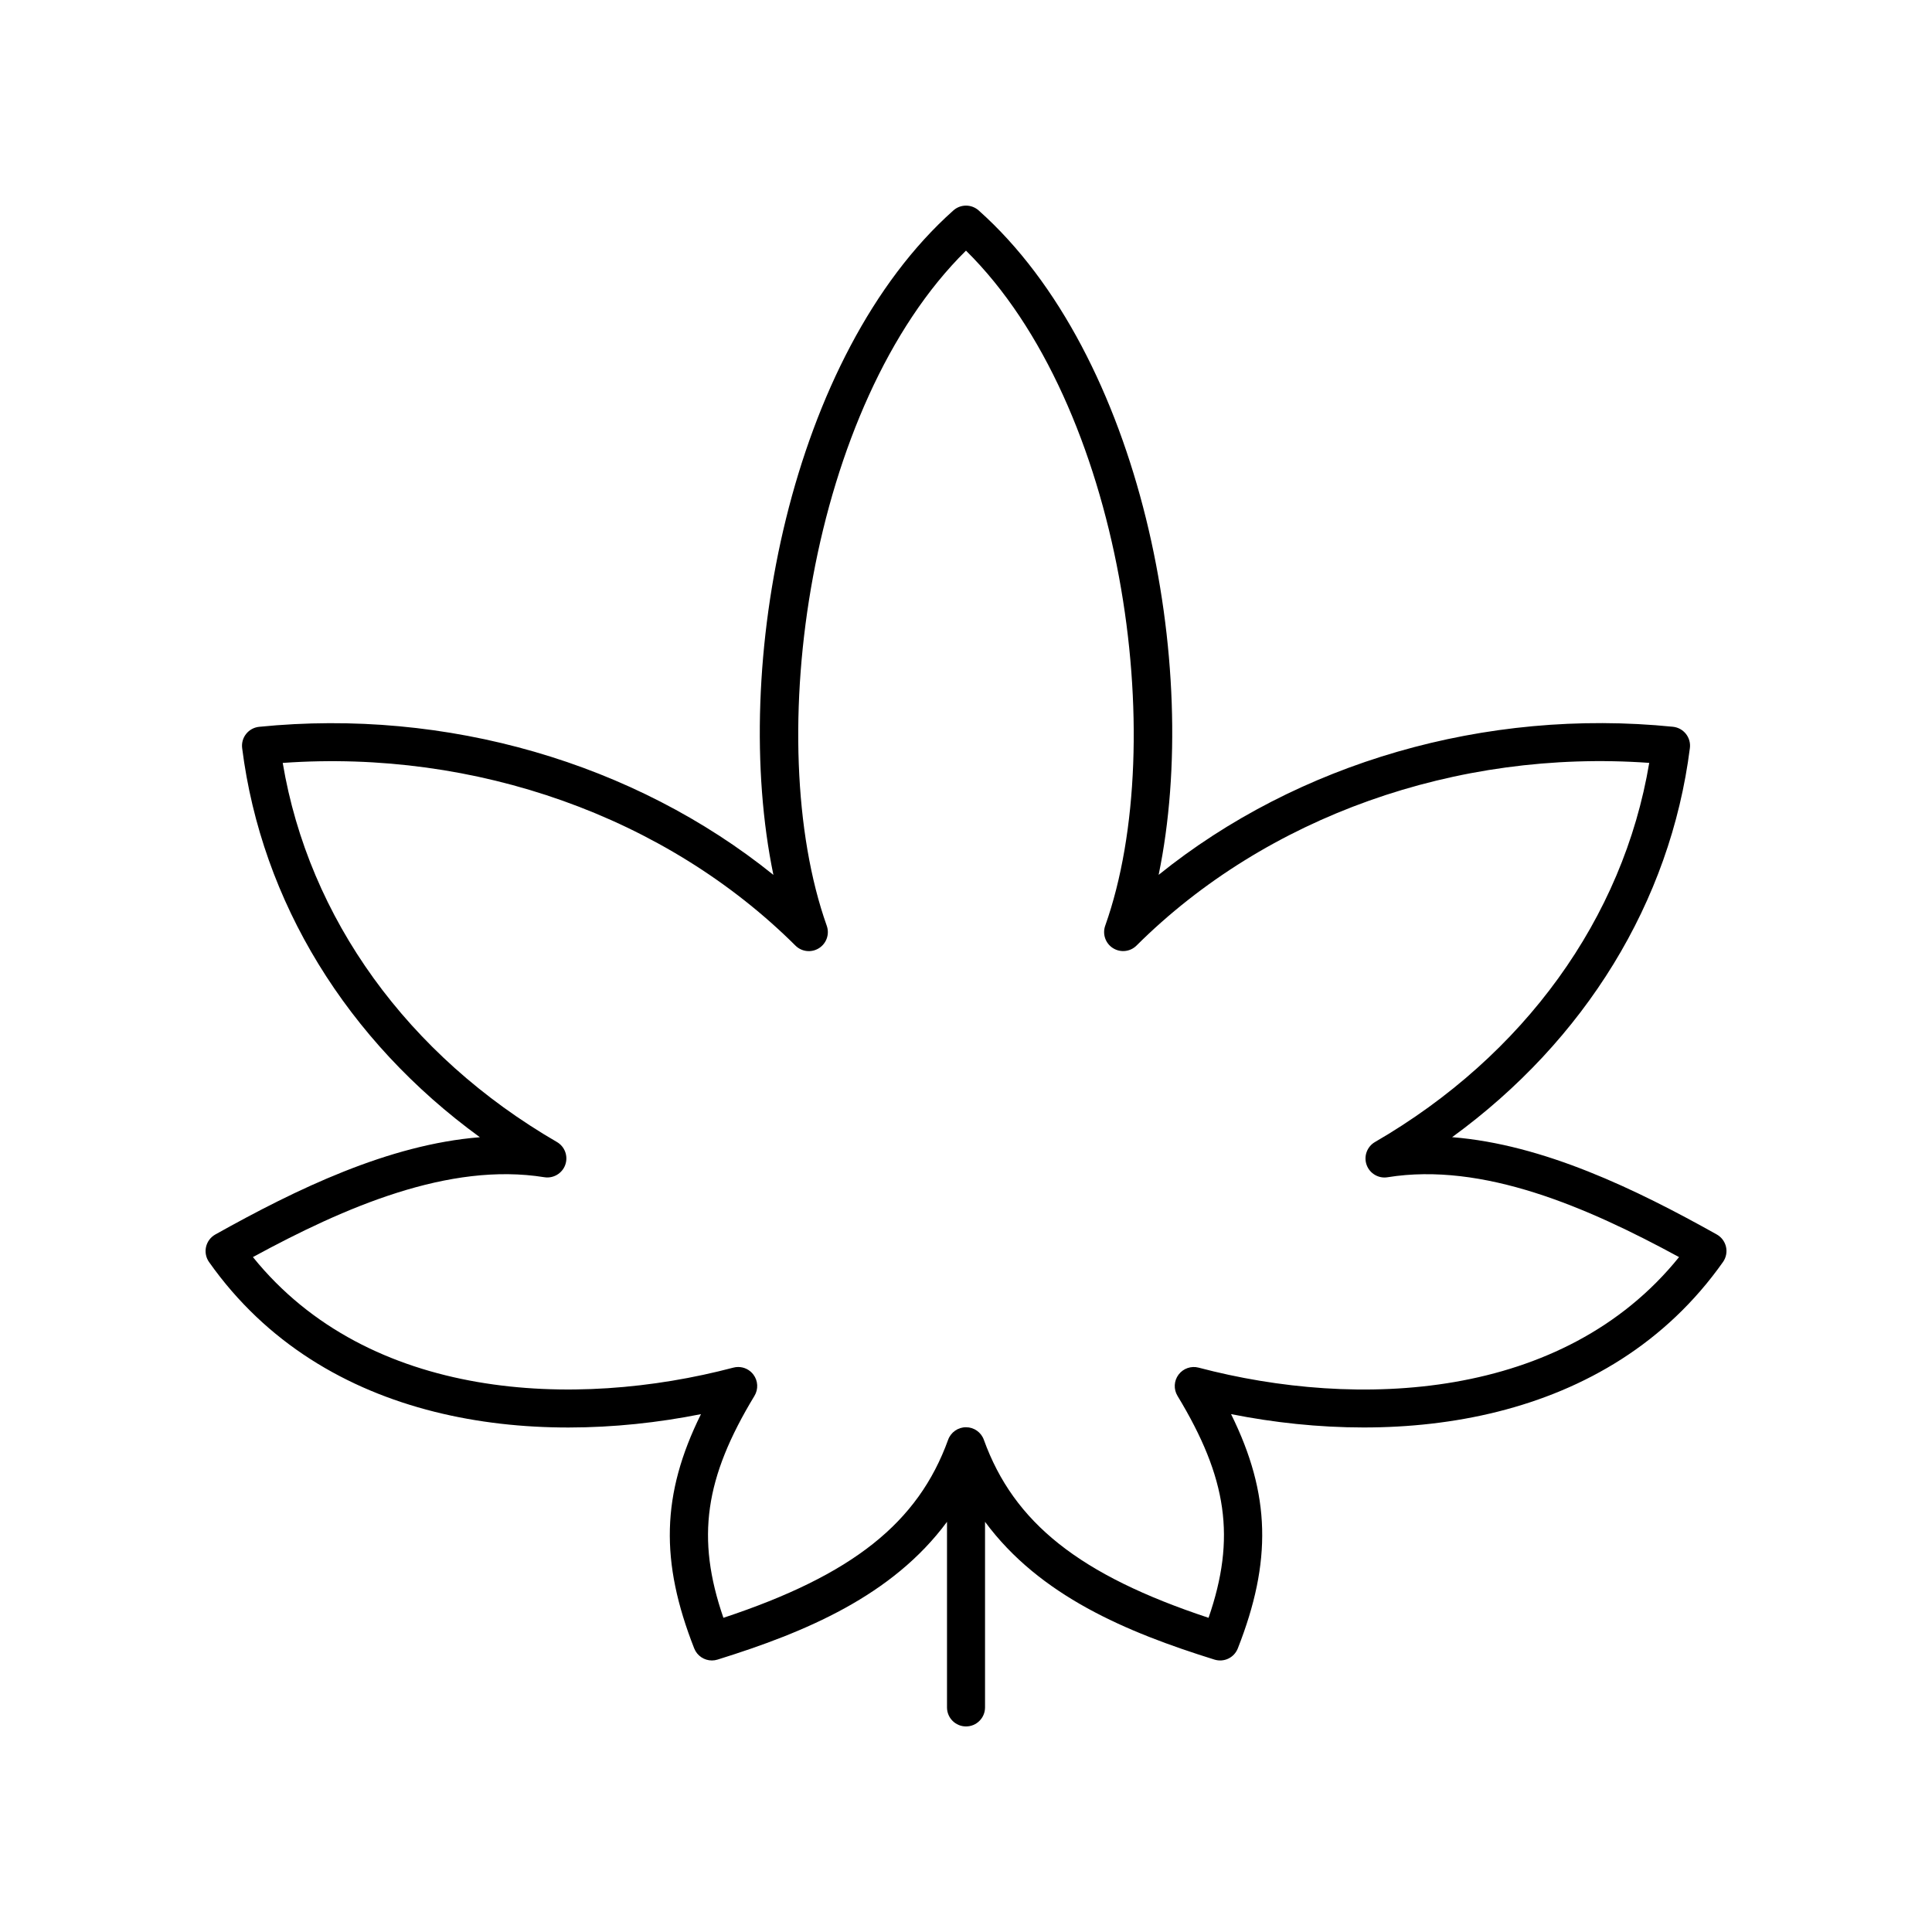
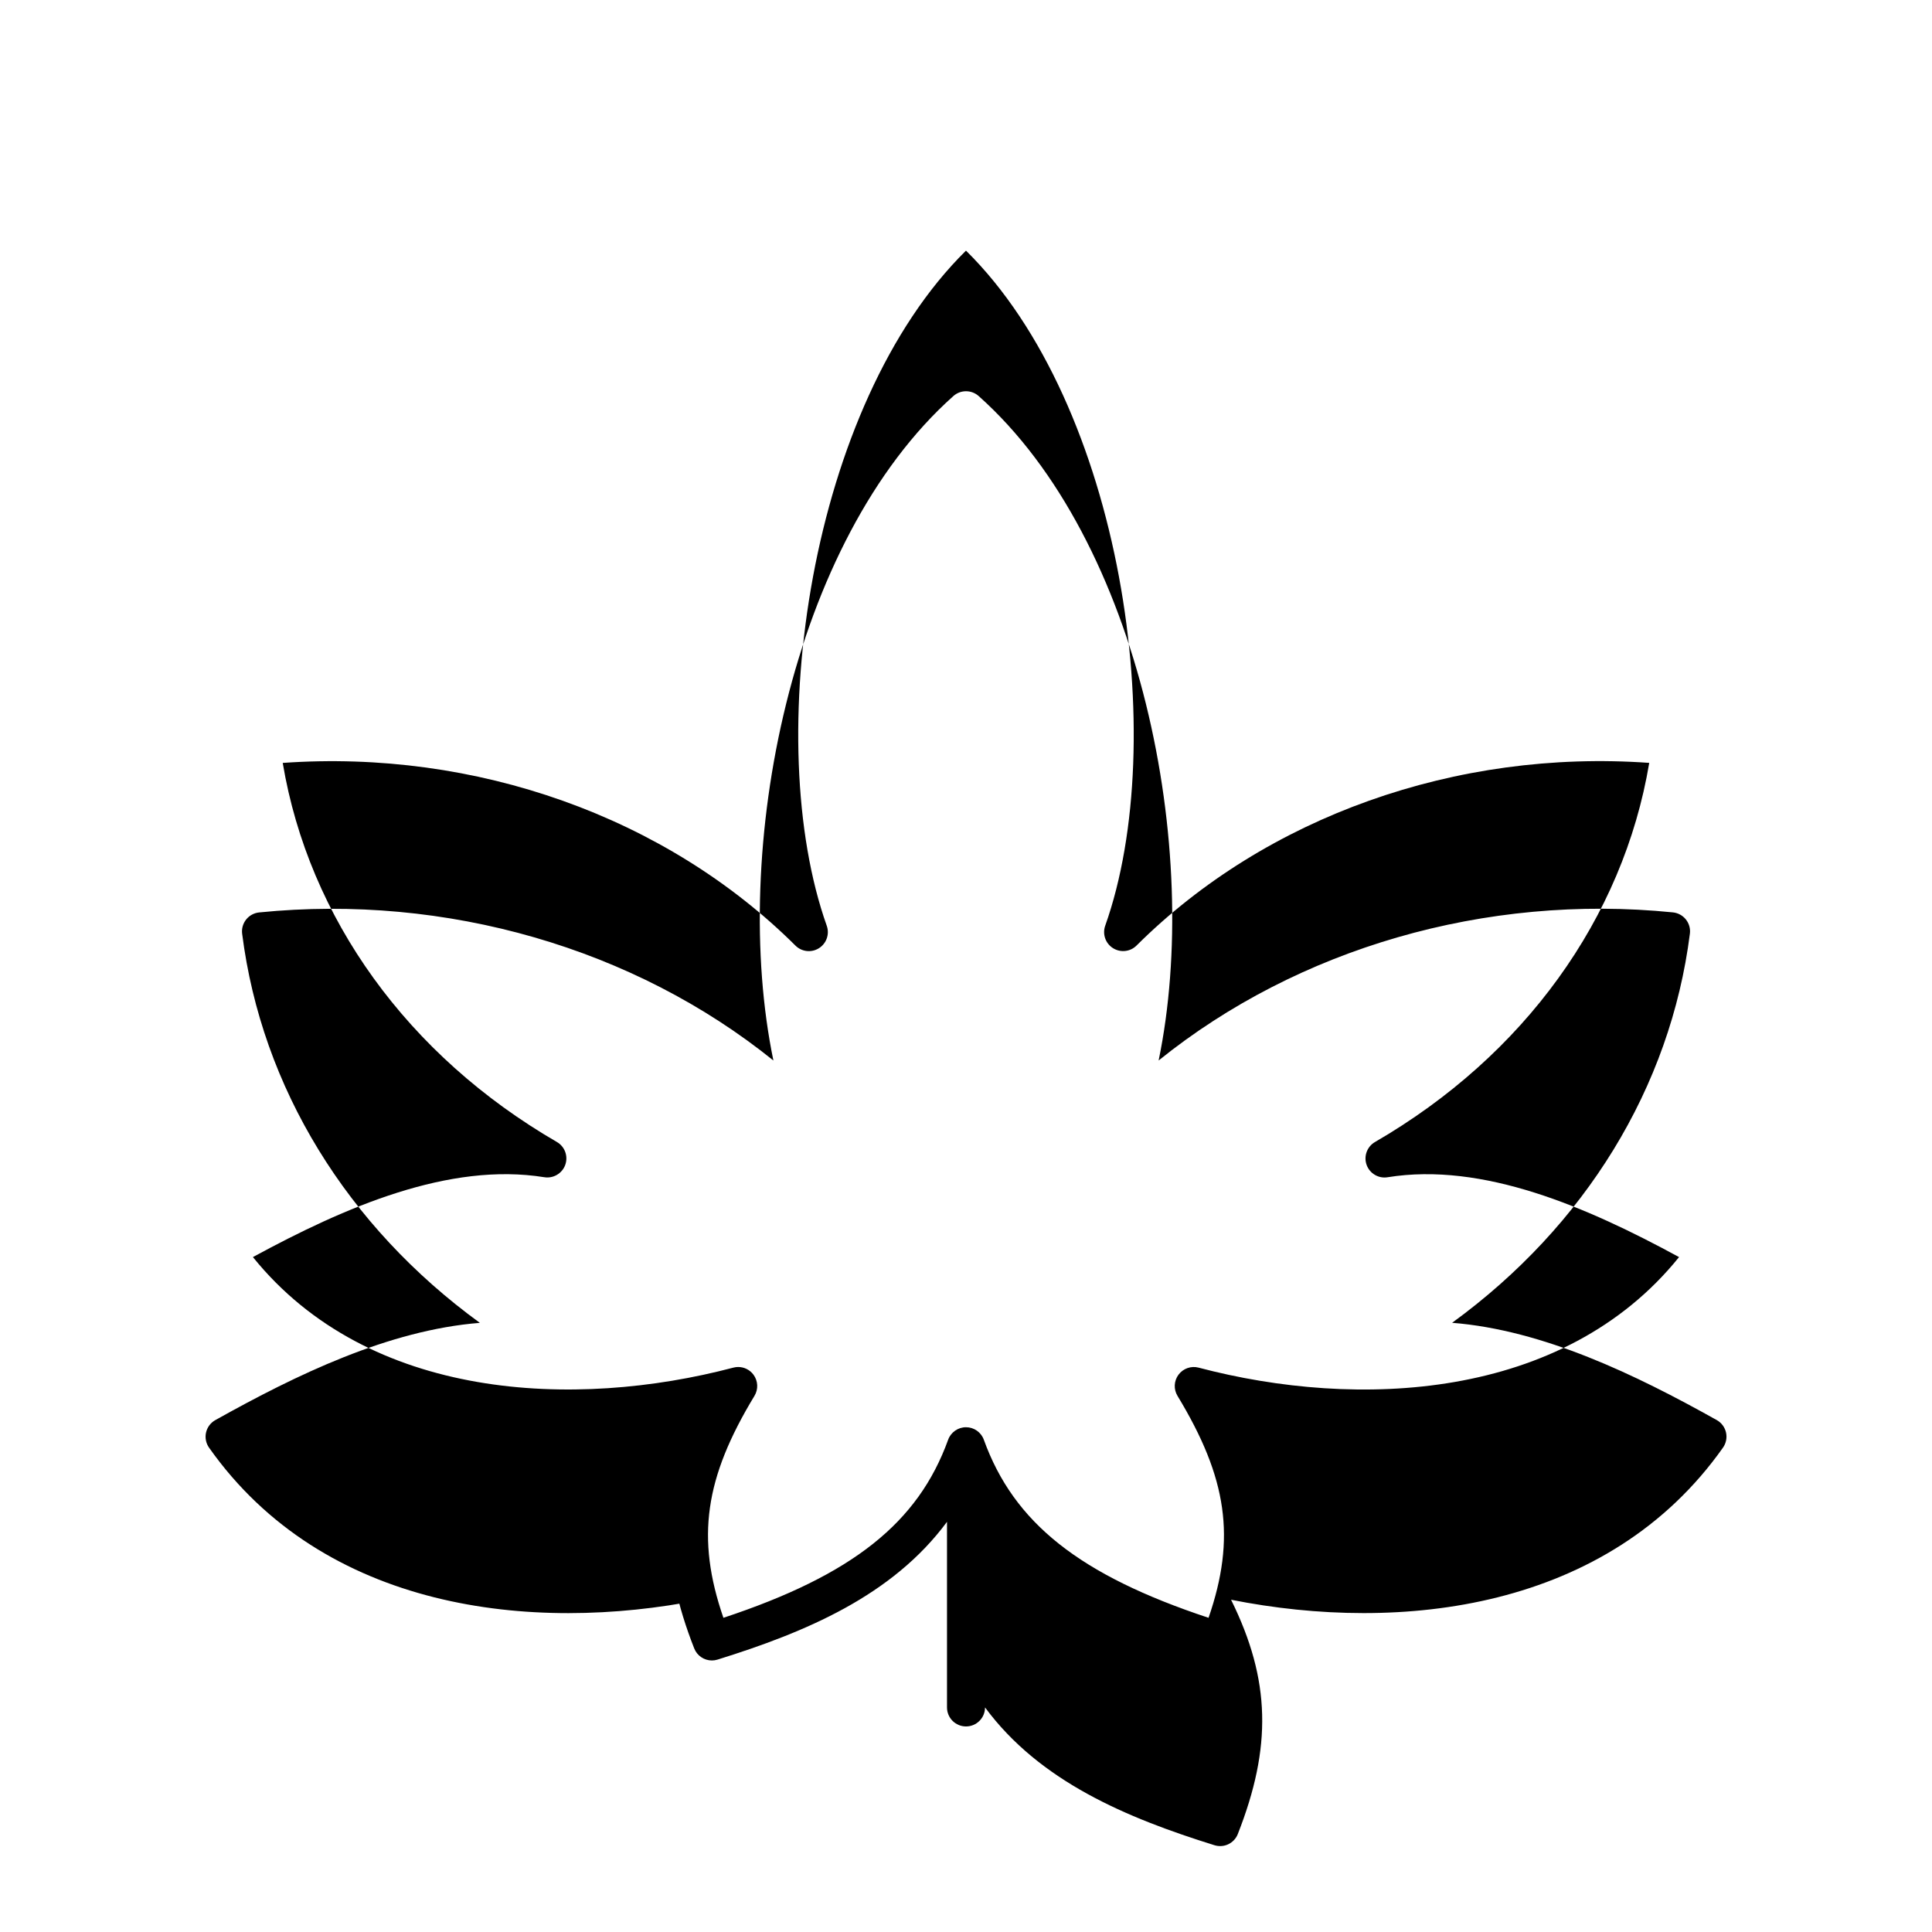
<svg xmlns="http://www.w3.org/2000/svg" fill="#000000" width="800px" height="800px" version="1.1" viewBox="144 144 512 512">
-   <path d="m329.77 518.75c-10.543 21.312-10.84 39.078-1.797 62.094 0.777 1.973 2.668 3.195 4.688 3.195 0.496 0 1-0.074 1.5-0.23 23.359-7.273 46.328-16.918 60.805-36.512v49.188c0 2.781 2.254 5.039 5.039 5.039s5.039-2.254 5.039-5.039v-49.191c14.477 19.594 37.445 29.242 60.801 36.516 2.547 0.789 5.219-0.508 6.188-2.965 9.043-23.016 8.742-40.781-1.789-62.09 45.059 8.973 99.988 2.723 130.37-40.316 0.82-1.168 1.113-2.629 0.797-4.019-0.32-1.391-1.211-2.586-2.457-3.281-21.5-12.031-45.934-23.855-70.129-25.777 35.191-25.605 57.855-62.367 63.012-103.12 0.172-1.348-0.211-2.707-1.059-3.769-0.848-1.062-2.086-1.738-3.438-1.875-49.715-5-99.438 9.543-136.29 39.246 11.508-55.562-4.574-137.69-47.695-176.08-1.91-1.699-4.793-1.699-6.699 0-43.117 38.391-59.203 120.52-47.695 176.09-36.852-29.699-86.594-44.234-136.29-39.242-1.352 0.137-2.594 0.812-3.438 1.875-0.848 1.062-1.23 2.422-1.059 3.769 5.156 40.758 27.809 77.516 62.996 103.12-24.188 1.922-48.613 13.75-70.109 25.777-1.246 0.695-2.137 1.891-2.457 3.281-0.316 1.391-0.023 2.856 0.797 4.019 30.367 43.031 85.289 49.289 130.37 40.309zm-41.512-62.777c2.356 0.391 4.727-0.988 5.543-3.281 0.816-2.289-0.113-4.832-2.215-6.051-39.527-22.918-65.77-59.32-72.66-100.46 51.109-3.633 101.54 14.246 135.87 48.406 1.668 1.664 4.262 1.949 6.25 0.684 1.988-1.258 2.84-3.723 2.051-5.941-17.406-49.02-4.594-138.01 36.898-178.91 41.496 40.902 54.309 129.88 36.898 178.9-0.789 2.215 0.062 4.684 2.051 5.941 1.988 1.258 4.582 0.98 6.25-0.684 34.32-34.16 84.707-52.055 135.87-48.406-6.887 41.152-33.141 77.559-72.684 100.48-2.102 1.219-3.031 3.766-2.215 6.055 0.816 2.293 3.184 3.672 5.551 3.277 25.246-4.078 52.879 7.902 77.25 21.16-30.727 38.117-85.348 40.367-127.32 29.297-1.969-0.527-4.09 0.211-5.32 1.855s-1.34 3.871-0.277 5.625c13.18 21.754 15.539 37.645 8.23 58.816-34.207-11.324-51.602-25.184-59.551-47.176-0.715-2-2.609-3.328-4.727-3.328-2.121 0-4.016 1.332-4.738 3.324-7.949 21.992-25.344 35.852-59.551 47.18-7.305-21.172-4.949-37.066 8.23-58.82 1.062-1.758 0.953-3.984-0.277-5.625-0.965-1.293-2.469-2.023-4.035-2.023-0.43 0-0.859 0.055-1.285 0.168-41.961 11.066-96.586 8.82-127.32-29.297 24.371-13.258 52.012-25.227 77.227-21.164z" />
+   <path d="m329.77 518.75c-10.543 21.312-10.84 39.078-1.797 62.094 0.777 1.973 2.668 3.195 4.688 3.195 0.496 0 1-0.074 1.5-0.23 23.359-7.273 46.328-16.918 60.805-36.512v49.188c0 2.781 2.254 5.039 5.039 5.039s5.039-2.254 5.039-5.039c14.477 19.594 37.445 29.242 60.801 36.516 2.547 0.789 5.219-0.508 6.188-2.965 9.043-23.016 8.742-40.781-1.789-62.09 45.059 8.973 99.988 2.723 130.37-40.316 0.82-1.168 1.113-2.629 0.797-4.019-0.32-1.391-1.211-2.586-2.457-3.281-21.5-12.031-45.934-23.855-70.129-25.777 35.191-25.605 57.855-62.367 63.012-103.12 0.172-1.348-0.211-2.707-1.059-3.769-0.848-1.062-2.086-1.738-3.438-1.875-49.715-5-99.438 9.543-136.29 39.246 11.508-55.562-4.574-137.69-47.695-176.08-1.91-1.699-4.793-1.699-6.699 0-43.117 38.391-59.203 120.52-47.695 176.09-36.852-29.699-86.594-44.234-136.29-39.242-1.352 0.137-2.594 0.812-3.438 1.875-0.848 1.062-1.23 2.422-1.059 3.769 5.156 40.758 27.809 77.516 62.996 103.12-24.188 1.922-48.613 13.75-70.109 25.777-1.246 0.695-2.137 1.891-2.457 3.281-0.316 1.391-0.023 2.856 0.797 4.019 30.367 43.031 85.289 49.289 130.37 40.309zm-41.512-62.777c2.356 0.391 4.727-0.988 5.543-3.281 0.816-2.289-0.113-4.832-2.215-6.051-39.527-22.918-65.77-59.32-72.66-100.46 51.109-3.633 101.54 14.246 135.87 48.406 1.668 1.664 4.262 1.949 6.25 0.684 1.988-1.258 2.84-3.723 2.051-5.941-17.406-49.02-4.594-138.01 36.898-178.91 41.496 40.902 54.309 129.88 36.898 178.9-0.789 2.215 0.062 4.684 2.051 5.941 1.988 1.258 4.582 0.98 6.25-0.684 34.32-34.16 84.707-52.055 135.87-48.406-6.887 41.152-33.141 77.559-72.684 100.48-2.102 1.219-3.031 3.766-2.215 6.055 0.816 2.293 3.184 3.672 5.551 3.277 25.246-4.078 52.879 7.902 77.25 21.16-30.727 38.117-85.348 40.367-127.32 29.297-1.969-0.527-4.09 0.211-5.32 1.855s-1.34 3.871-0.277 5.625c13.18 21.754 15.539 37.645 8.23 58.816-34.207-11.324-51.602-25.184-59.551-47.176-0.715-2-2.609-3.328-4.727-3.328-2.121 0-4.016 1.332-4.738 3.324-7.949 21.992-25.344 35.852-59.551 47.18-7.305-21.172-4.949-37.066 8.23-58.82 1.062-1.758 0.953-3.984-0.277-5.625-0.965-1.293-2.469-2.023-4.035-2.023-0.43 0-0.859 0.055-1.285 0.168-41.961 11.066-96.586 8.82-127.32-29.297 24.371-13.258 52.012-25.227 77.227-21.164z" />
</svg>